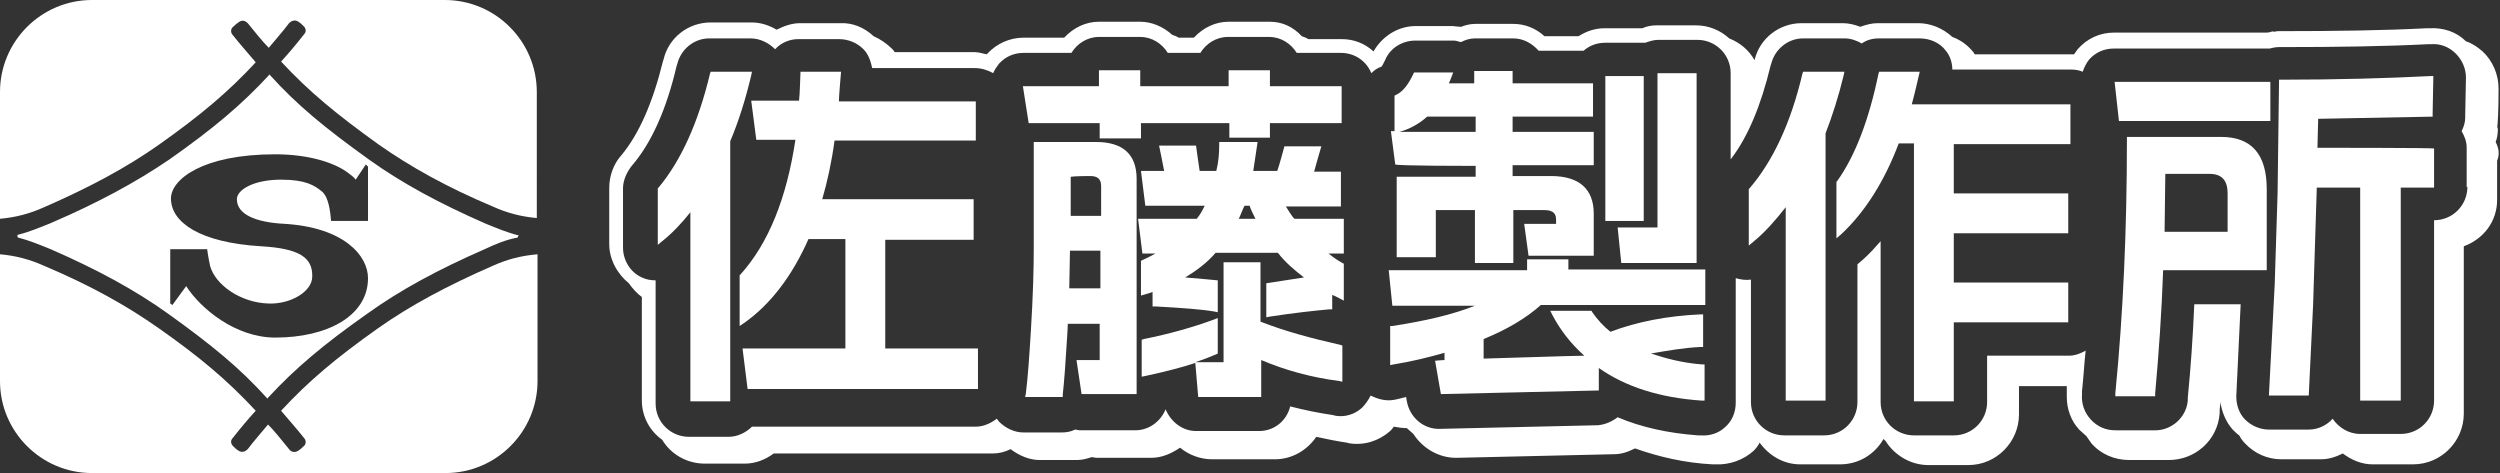
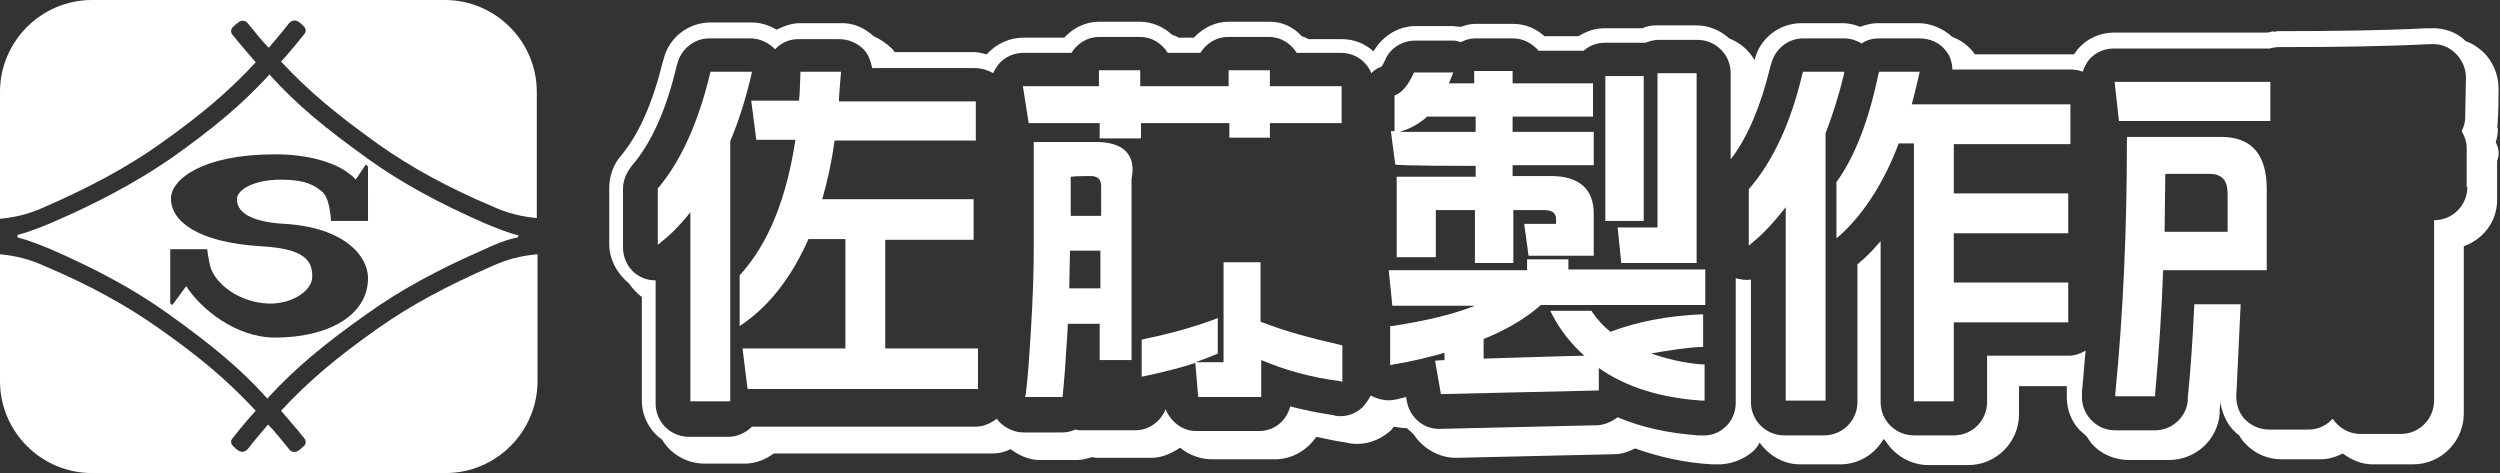
<svg xmlns="http://www.w3.org/2000/svg" version="1.1" id="レイヤー_1" x="0px" y="0px" viewBox="0 0 345.1 65.3" style="enable-background:new 0 0 345.1 65.3;" xml:space="preserve">
  <rect x="0" y="0" width="345.1" height="65.3" fill="#333333" stroke="none" />
  <style type="text/css">
	.st0{fill:#FFFFFF;}
</style>
  <g>
    <g>
      <path class="st0" d="M68,36.7c-6.4,2.8-11.4,5.5-15.8,8.6c-5.8,4.1-9.6,7.3-13.4,11.4c1,1.2,2.1,2.4,3.2,3.8    c0.2,0.2,0.4,0.8-0.2,1.2c-0.2,0.2-0.3,0.3-0.6,0.5c-0.6,0.4-1.1,0.1-1.3-0.2c-1-1.2-1.9-2.4-2.9-3.4c-0.9,1.1-1.9,2.2-2.8,3.4    c-0.2,0.2-0.7,0.6-1.3,0.2c-0.3-0.2-0.4-0.3-0.6-0.5c-0.6-0.5-0.4-1-0.2-1.2c1.1-1.4,2.1-2.6,3.2-3.8c-3.9-4.2-7.7-7.4-13.4-11.4    c-4.4-3.1-9.4-5.9-15.8-8.6c-2-0.9-3.9-1.4-6.1-1.6v17.5c0,7,5.7,12.7,12.7,12.7h48.8c7,0,12.7-5.7,12.7-12.7V35.1    C71.9,35.3,70,35.8,68,36.7z" />
      <path class="st0" d="M6.1,28.6c6.4-2.8,11.4-5.5,15.8-8.6c5.8-4.1,9.6-7.3,13.4-11.4c-1-1.2-2.1-2.4-3.2-3.8    c-0.2-0.2-0.4-0.8,0.2-1.2c0.2-0.2,0.3-0.3,0.6-0.5C33.5,2.6,34,3,34.2,3.2c1,1.2,1.9,2.4,2.9,3.4c0.9-1.1,1.9-2.2,2.8-3.4    C40.1,3,40.6,2.6,41.2,3c0.3,0.2,0.4,0.3,0.6,0.5c0.6,0.5,0.4,1,0.2,1.2c-1.1,1.4-2.1,2.6-3.2,3.8c3.9,4.2,7.7,7.3,13.4,11.4    c4.4,3.1,9.4,5.9,15.8,8.6c2,0.9,3.9,1.4,6.1,1.6V12.7c0-7-5.7-12.7-12.7-12.7H12.7C5.7,0,0,5.7,0,12.7v17.5    C2.2,30,4.1,29.5,6.1,28.6z" />
    </g>
    <path class="st0" d="M71.6,32.5c-1.6-0.4-3-1-4.5-1.6c-6.4-2.8-11.6-5.6-16.2-8.9c-6-4.3-9.9-7.5-13.6-11.6c0,0-0.1-0.1-0.1-0.1   c-0.1,0-0.1,0-0.1,0.1c-3.8,4.1-7.6,7.3-13.7,11.6C18.7,25.2,13.5,28,7,30.8c-1.5,0.6-2.9,1.2-4.5,1.6c-0.1,0-0.1,0.1-0.1,0.2   c0,0.1,0.1,0.2,0.1,0.2c1.6,0.4,3,1,4.5,1.6c6.4,2.8,11.6,5.6,16.2,8.9c6,4.3,9.9,7.5,13.6,11.6c0,0,0.1,0.1,0.1,0.1s0.1,0,0.1-0.1   c3.8-4.1,7.6-7.3,13.7-11.6c4.6-3.3,9.8-6.1,16.2-8.9c1.5-0.7,2.9-1.3,4.5-1.6c0.1,0,0.1-0.1,0.1-0.2   C71.7,32.5,71.6,32.5,71.6,32.5z M50.7,30.5c0,0-4.4,0-5,0c-0.1-1.2-0.3-3.3-1.3-4.1c-1-0.8-2.2-1.6-5.6-1.6   c-3.8,0-6.1,1.4-6.1,2.7c0,2.1,2.6,3.2,6.6,3.4c8.2,0.5,11.5,4.4,11.5,7.5c0,5.2-5.6,8.2-12.8,8.2c-5.5,0-10.3-4-12.3-7.1l-1.9,2.6   l-0.3-0.2v-7.5h1.3c0,0,0.4,0,0.9,0c1,0,2.9,0,2.9,0s0.1,0.9,0.4,2.3c0.7,2.6,4.2,5.1,8.1,5.2c3.1,0.1,6-1.7,6-3.7   c0.1-2.7-1.9-3.9-7-4.2c-8.5-0.5-12.5-3.3-12.5-6.6c0-2.6,4.3-6.1,14.4-6.1c4.7,0,8.3,1.2,10.1,2.6c0.4,0.3,0.8,0.6,1,0.9l1.4-2.1   l0.3,0.3V30.5z" />
    <path class="st0" d="M344.5,19.6c0.2-0.5,0.3-1.1,0.3-1.7c0,0,0-0.4,0-0.4c0,0.1-0.1,0.2-0.1,0.3c0.1-0.9,0.2-2.4,0.2-5.5   c0,0,0,0,0-0.1c0-1.9-0.8-3.8-2.2-5.1c-0.7-0.6-1.4-1.1-2.3-1.4c-1.3-1.3-3.1-1.9-5-1.8l-0.4,0c-5.8,0.3-12.6,0.4-20.1,0.4h-0.4   c0,0-0.3,0-0.6,0.1c-0.1-0.2-0.5,0.1-1,0.1h-21.1c-1.9,0-3.7,0.8-5,2.3c0,0-0.2,0.3-0.5,0.7c-0.2,0-0.5,0-0.5,0s-9.3,0-13.2,0   c-0.1-0.1-0.1-0.2-0.2-0.3c-0.8-1-1.8-1.7-2.9-2.1c-1.3-1.2-3-1.9-4.7-1.9c0,0-0.5,0-0.5,0h-5.1c-0.8,0-1.6,0.2-2.4,0.5   c-0.8-0.3-1.6-0.5-2.4-0.5h-5.7c-3.1,0-5.8,2.1-6.5,5.1c-0.8-1.4-2-2.4-3.5-3c-1.2-1.1-2.8-1.8-4.6-1.8h-5.4c-0.7,0-1.3,0.1-2,0.4   h-5.2c-1.3,0-2.5,0.4-3.6,1.1c-0.4,0-4.2,0-4.7,0c-1.2-1.1-2.7-1.7-4.3-1.7h-5.3c-0.7,0-1.4,0.2-1.9,0.4c-0.4,0-1.1-0.1-1.1-0.1   c0,0-0.6,0-0.6,0l-4.6,0c-2.4,0-4.6,1.4-5.8,3.5c-1.2-1.1-2.7-1.7-4.4-1.7c0,0-3.3,0-4.6,0c-0.3-0.2-0.6-0.3-0.9-0.4   C178.5,3.7,177,3,175.3,3h-0.4h-5.3c-1.8,0-3.5,0.8-4.8,2.2c-0.4,0-1.4,0-2.1,0c-0.3-0.2-0.6-0.3-0.9-0.4c-1.2-1.1-2.8-1.8-4.4-1.8   h-5.7c-1.8,0-3.5,0.8-4.8,2.2c-0.7,0-5.6,0-5.6,0c-1.9,0-3.7,0.8-5,2.2c0,0-0.1,0.1-0.1,0.1c-0.5-0.1-1.1-0.3-1.6-0.3   c0,0-7.8,0-11.1,0c-0.1-0.2-0.3-0.4-0.4-0.5c-0.7-0.7-1.6-1.3-2.5-1.7c-1.3-1.2-2.9-1.9-4.7-1.8l-0.4,0h-5.1   c-1.1,0-2.2,0.4-3.2,0.9c-1-0.6-2.2-1-3.4-1h-5.7c-3.1,0-5.8,2.1-6.5,5.1c0,0-0.1,0.3-0.1,0.3c-1.4,5.7-3.3,10-5.7,12.9   c-1.1,1.2-1.7,2.9-1.7,4.5v7.8c0,2.1,1.1,4.1,2.7,5.4c0.5,0.7,1.1,1.4,1.8,1.9c0,3.6,0,14.3,0,14.3c0,2.2,1.1,4.2,2.8,5.4   c1.2,2,3.4,3.3,5.9,3.3h5.5c1.4,0,2.8-0.5,4-1.4c0.6,0,30.2,0,30.2,0c0.9,0,1.7-0.2,2.5-0.6c1.2,0.9,2.6,1.5,4,1.5h5.2   c0.7,0,1.4-0.2,2-0.4c0.1,0,0.6,0.1,0.6,0.1h7.6c1.5,0,2.8-0.6,4-1.4c1.2,1,2.8,1.6,4.4,1.6h8.7c2.3,0,4.4-1.2,5.7-3.1   c1.4,0.3,2.8,0.6,4.2,0.8l0.4,0.1c2,0.3,4-0.3,5.6-1.7c0,0,0.3-0.3,0.5-0.6c0.6,0.1,1.2,0.2,1.8,0.2c0.3,0.3,0.6,0.5,0.9,0.8   c1.3,2,3.5,3.3,5.9,3.3l21.8-0.5c1,0,1.9-0.3,2.9-0.8c3.4,1.2,6.9,2,10.7,2.2c0,0,0.4,0,0.4,0c1.9,0.1,3.9-0.6,5.3-1.9   c0.3-0.3,0.6-0.7,0.8-1.1c1.3,1.8,3.3,3,5.6,3h5.5c2.6,0,4.8-1.4,6-3.5c0.1,0.1,0.2,0.2,0.3,0.3c1.2,1.9,3.4,3.3,5.9,3.3h5.5   c3.9,0,7-3.2,7-7c0,0,0-2.4,0-3.9c1.3,0,4.5,0,6.6,0c0,0.3,0,0.5,0,0.5l0,0.4c0,0.2,0,0.4,0,0.6c0,1.7,0.6,3.3,1.7,4.5   c0.3,0.3,0.7,0.6,1,0.9c0.2,0.3,0.5,0.7,0.7,1c1.3,1.5,3.2,2.3,5.2,2.3h5.5c3.6,0,6.7-2.7,7-6.4l0-0.4c0-0.4,0.1-0.8,0.1-1.2   c0.2,1.4,0.8,2.8,1.7,3.8c0.3,0.3,0.6,0.6,0.9,0.8c0.2,0.4,0.5,0.8,0.8,1.1c1.3,1.4,3.1,2.2,5,2.2l0.4,0h5.1c1,0,2-0.3,3-0.8   c1.2,0.9,2.6,1.5,4.1,1.5h5.6c3.9,0,7-3.2,7-7c0,0,0-21.4,0-23.1c2.7-1,4.6-3.4,4.6-6.4v-5.4C345.1,21.2,344.9,20.4,344.5,19.6z    M340.6,25.8c0,2.5-2,4.6-4.6,4.6c0,0,0,0,0,0c0,6.5,0,24.9,0,24.9c0,2.5-2,4.6-4.6,4.6h-5.6c-1.6,0-3-0.9-3.8-2.1   c-0.8,0.9-2,1.5-3.3,1.5h-5.1l-0.4,0c-1.2,0-2.4-0.5-3.3-1.4c-0.8-0.8-1.2-2-1.2-3.1c0-0.1,0-0.2,0-0.2c0,0,0.4-8.2,0.6-12.6   c-1.9,0-4.4,0-6.4,0c-0.2,4.6-0.5,8.9-0.9,12.9l0,0.4c-0.2,2.3-2.2,4.1-4.5,4.1H292c-1.3,0-2.5-0.5-3.4-1.5c-0.9-1-1.3-2.2-1.2-3.5   l0-0.4c0.2-1.8,0.3-3.7,0.5-5.6c-0.7,0.4-1.5,0.7-2.3,0.7c0,0-6.7,0-11.3,0c0,3.1,0,6.4,0,6.4c0,2.5-2,4.6-4.6,4.6h-5.5   c-2.5,0-4.6-2-4.6-4.6c0,0,0-11.8,0-22.2c-0.8,0.9-1.5,1.7-2.4,2.5l-0.7,0.6c0,0-0.1,0.1-0.1,0.1c0,9.3,0,19,0,19   c0,2.5-2,4.6-4.6,4.6h-5.5c-2.5,0-4.6-2-4.6-4.6c0,0,0-9.1,0-16.9c-0.7,0.1-1.4,0-2.1-0.2l0,17.2c0,1.3-0.5,2.5-1.4,3.3   c-0.9,0.9-2.2,1.3-3.4,1.2l-0.4,0c-4.1-0.3-7.8-1.1-11.1-2.5c-0.8,0.6-1.7,1-2.7,1.1l-21.8,0.5c-2.3,0.1-4.2-1.6-4.6-3.8   c0,0-0.1-0.5-0.1-0.6c-0.4,0.1-0.8,0.2-1.2,0.3l-0.5,0.1c-1.1,0.2-2.2-0.1-3.2-0.6c-0.3,0.6-0.7,1.2-1.2,1.7   c-1,0.9-2.3,1.3-3.6,1.1c0,0-0.4-0.1-0.4-0.1c0,0,0,0,0,0c-2-0.3-4-0.7-5.9-1.2c-0.5,2-2.2,3.4-4.3,3.4h-8.7c-1.9,0-3.5-1.3-4.2-3   c-0.7,1.7-2.3,2.9-4.2,2.9h-7.6c-0.3,0-0.5-0.1-0.7-0.1c-0.6,0.3-1.2,0.4-1.9,0.4h-5.2c-1.3,0-2.5-0.6-3.4-1.5   c-0.1-0.1-0.2-0.3-0.3-0.4c-0.8,0.6-1.8,1.1-2.9,1.1h-30.9c-0.8,0.8-2,1.4-3.2,1.4h-5.5c-2.5,0-4.6-2-4.6-4.6c0,0,0-9.3,0-17   c-0.6,0-1.3-0.1-1.9-0.4c-1.6-0.7-2.6-2.4-2.6-4.1V26c0-1.1,0.5-2.2,1.2-3.1c2.7-3.1,4.8-7.8,6.2-13.8l0.1-0.3   c0.5-2,2.3-3.5,4.4-3.5h5.2h0.5c1.3,0,2.5,0.6,3.4,1.5c0.8-0.9,2-1.4,3.2-1.4c0,0,5.1,0,5.2,0c0,0,0.4,0,0.4,0   c1.3,0,2.5,0.5,3.4,1.4c0.7,0.7,1,1.7,1.2,2.6c5.3,0,14.2,0,14.2,0c0.9,0,1.8,0.3,2.5,0.7c0.2-0.5,0.5-0.9,0.8-1.3   c0.9-1,2.1-1.5,3.4-1.5c0,0,3.6,0,6.6,0c0.8-1.3,2.2-2.2,3.8-2.2h5.7c1.6,0,3,0.9,3.8,2.2c1.9,0,2.6,0,4.5,0   c0.8-1.3,2.2-2.2,3.8-2.2h5.3h0.4c1.6,0,3,0.9,3.8,2.2c2.9,0,6.1,0,6.1,0c1.9,0,3.5,1.1,4.2,2.8c0.4-0.4,0.8-0.7,1.4-0.9   c0.1-0.1,0.2-0.3,0.4-0.7l0.1-0.2c0.7-1.7,2.4-2.7,4.2-2.7h4.7l0.6,0c0.4,0,0.7,0.2,1,0.2c0.6-0.3,1.2-0.5,1.9-0.5h4.9h0.4   c1.4,0,2.6,0.7,3.5,1.7c2.1,0,4.6,0,6.2,0c0.8-0.7,1.8-1.1,3-1.1h4.9h0.4c0.1,0,0.1,0,0.2,0c0.6-0.2,1.2-0.4,1.8-0.4h5h0.4   c2.5,0,4.6,2,4.6,4.6V22c2.4-3.1,4.2-7.5,5.5-12.9l0.1-0.3c0.5-2,2.3-3.5,4.4-3.5h5.2h0.5c0.9,0,1.7,0.3,2.4,0.7   c0.7-0.5,1.5-0.7,2.4-0.7c0,0,5,0,5.1,0c0.1,0,0.5,0,0.5,0c1.4,0,2.8,0.6,3.6,1.7c0.6,0.7,0.9,1.7,0.9,2.6c6.2,0,16.4,0,16.4,0   c0.6,0,1.1,0.1,1.6,0.3c0.2-0.6,0.5-1.2,0.9-1.7c0.9-1,2.1-1.5,3.4-1.5H313h0.3c0.4-0.1,0.8-0.2,1.3-0.2h0.4   c7.6,0,14.4-0.1,20.2-0.4h0l0.4,0c1.3-0.1,2.5,0.4,3.4,1.3c0.9,0.9,1.4,2.1,1.4,3.3c0,0-0.1,5.2-0.1,5.1l0,0.4   c0,0.7-0.2,1.3-0.5,1.9c0.4,0.7,0.7,1.4,0.7,2.3V25.8z" />
    <g>
      <path class="st0" d="M103.8,9.9h-0.5h-5.2L98,10.2c-1.6,6.7-4,12-7.1,15.7L90.8,26v7.8l0.6-0.5c1.4-1.1,2.7-2.5,3.9-4    c0,2,0,26.1,0,26.1h5.5V19.5c1.1-2.6,2.1-5.7,2.9-9.1L103.8,9.9z" />
      <path class="st0" d="M122.2,33.1c0.7,0,12.2,0,12.2,0v-5.6c0,0-20,0-20.9,0c0.7-2.4,1.3-5.1,1.7-8.1c0.6,0,19.5,0,19.5,0V14    c0,0-18.1,0-18.9,0c0-0.7,0.3-4.1,0.3-4.1l-0.4,0h-5.2c0,0-0.1,3.4-0.2,4c-0.7,0-6.6,0-6.6,0l0.7,5.4c0,0,4.6,0,5.4,0    c-1.2,8-3.7,14.3-7.6,18.6l-0.1,0.1v7l0.6-0.4c3.7-2.6,6.7-6.6,8.9-11.6c0.4,0,4.4,0,5.1,0c0,0.7,0,14.4,0,15.1    c-0.7,0-14.2,0-14.2,0l0.7,5.6H135v-5.6c0,0-12.1,0-12.8,0C122.2,47.5,122.2,33.9,122.2,33.1z" />
      <path class="st0" d="M151.8,17c0,0.5,0,2.1,0,2.1h5.7c0,0,0-1.6,0-2.1c0.7,0,11.4,0,12.2,0c0,0.5,0,2,0,2h5.6c0,0,0-1.5,0-2    c0.7,0,9.9,0,9.9,0v-5.1c0,0-9.2,0-9.9,0c0-0.5,0-2.2,0-2.2h-0.4h-5.3c0,0,0,1.7,0,2.2c-0.7,0-11.4,0-12.2,0c0-0.5,0-2.2,0-2.2    h-5.7c0,0,0,1.7,0,2.2c-0.7,0-10.5,0-10.5,0L142,17C142,17,151.1,17,151.8,17z" />
-       <path class="st0" d="M151.3,19.6h-8.2h-0.4v14.7c0,2.8-0.1,6.6-0.4,11.4c-0.2,3.3-0.4,6.3-0.7,8.7l-0.1,0.4h5.2l0-0.3    c0.2-1.8,0.4-4.5,0.6-7.9c0,0,0.1-1.5,0.1-1.9c0.6,0,3.8,0,4.4,0c0,0.6,0,4.4,0,5c-0.6,0-3.2,0-3.2,0l0.7,4.7h7.6V24.7    C156.9,21.3,155,19.6,151.3,19.6z M151.9,34.6c0,0.6,0,4.6,0,5.2c-0.6,0-3.6,0-4.3,0c0-0.7,0.1-4.6,0.1-5.2    C148.4,34.6,151.3,34.6,151.9,34.6z M150.5,24.3c1,0,1.5,0.4,1.5,1.4c0,0,0,3.4,0,4.1c-0.6,0-3.6,0-4.2,0c0-0.6,0-4.8,0-5.4    C148.4,24.3,150.5,24.3,150.5,24.3z" />
-       <path class="st0" d="M177.5,28.5c1.1,0,7.6,0,7.6,0v-4.8c0,0-2.9,0-3.7,0c0.2-0.8,1-3.5,1-3.5l-0.5,0h-4.6c0,0-0.8,3-1,3.4    c-0.4,0-2.6,0-3.3,0c0.1-0.7,0.6-4,0.6-4l-0.5,0h-4.8v0.4c0,1.2-0.1,2.4-0.4,3.6c-0.5,0-1.8,0-2.3,0c-0.1-0.6-0.5-3.5-0.5-3.5    l-0.3,0H160c0,0,0.6,2.9,0.7,3.5c-0.7,0-3.2,0-3.2,0l0.6,4.8c0,0,7,0,8.2,0c-0.3,0.6-0.6,1.2-1.1,1.8c-0.4,0-8.1,0-8.1,0l0.6,4.8    c0,0,1.1,0,1.8,0c-0.6,0.3-1.1,0.6-1.8,0.9l-0.2,0.1v4.8c0,0,1.1-0.3,1.6-0.5c0,0.6,0,2,0,2l0.4,0c3.6,0.2,6.4,0.4,8.1,0.7    l0.5,0.1v-4.4c0,0-3.1-0.3-4.5-0.4c1.5-0.9,3-2,4.2-3.4c0.3,0,8.3,0,8.6,0c1,1.3,2.3,2.4,3.6,3.4c-1.3,0.2-5.2,0.8-5.2,0.8l0,0.3    v4.4l0.5-0.1c3.3-0.5,6-0.8,8.2-1l0.4,0c0,0,0-1.4,0-2c0.5,0.2,1.6,0.8,1.6,0.8l0-0.6v-4.5l-0.2-0.1c-0.7-0.4-1.3-0.8-1.9-1.3    c0.8,0,2.1,0,2.1,0v-4.8c0,0-6.4,0-6.8,0C178.4,30,177.9,29.1,177.5,28.5z M173.3,30.2c-0.7,0-1.7,0-2.3,0    c0.3-0.6,0.6-1.5,0.8-1.8c0.2,0,0.5,0,0.7,0C172.6,28.8,173,29.6,173.3,30.2z" />
+       <path class="st0" d="M151.3,19.6h-8.2h-0.4v14.7c0,2.8-0.1,6.6-0.4,11.4c-0.2,3.3-0.4,6.3-0.7,8.7l-0.1,0.4h5.2l0-0.3    c0.2-1.8,0.4-4.5,0.6-7.9c0,0,0.1-1.5,0.1-1.9c0.6,0,3.8,0,4.4,0c0,0.6,0,4.4,0,5c-0.6,0-3.2,0-3.2,0h7.6V24.7    C156.9,21.3,155,19.6,151.3,19.6z M151.9,34.6c0,0.6,0,4.6,0,5.2c-0.6,0-3.6,0-4.3,0c0-0.7,0.1-4.6,0.1-5.2    C148.4,34.6,151.3,34.6,151.9,34.6z M150.5,24.3c1,0,1.5,0.4,1.5,1.4c0,0,0,3.4,0,4.1c-0.6,0-3.6,0-4.2,0c0-0.6,0-4.8,0-5.4    C148.4,24.3,150.5,24.3,150.5,24.3z" />
      <path class="st0" d="M174,44.4c0-0.5,0-8.2,0-8.2h-0.4h-4.7c0,0,0,13,0,13.8c-0.6,0-3.5,0-3.9,0c1.2-0.4,2.2-0.8,2.9-1.1l0.2-0.1    v-4.9l-0.5,0.2c-3,1.1-6.2,2-9.7,2.7l-0.3,0.1v5.1l0.5-0.1c2.8-0.6,5.1-1.2,6.9-1.8l0.4,4.7h8.7c0,0,0-4.3,0-5.1    c3.3,1.4,6.9,2.4,10.8,2.9l0.4,0.1v-5l-0.3-0.1C181,46.7,177.3,45.7,174,44.4z" />
      <path class="st0" d="M216.5,35.8h-0.4h-5.3c0,0,0,1,0,1.5c-0.8,0-19.1,0-19.1,0l0.5,4.9c0,0,8.7,0,11.4,0c-3,1.2-6.8,2.1-11.4,2.8    l-0.3,0v5.4l0.5-0.1c2.5-0.4,4.9-1,7-1.6c0,0.4,0,0.7,0,1c-0.4,0-1.3,0.1-1.3,0.1l0.8,4.6l21.8-0.5c0,0,0-2.2,0-3.1    c3.7,2.6,8.4,4.1,14.2,4.5l0.4,0v-5l-0.4,0c-2.6-0.2-4.9-0.8-7-1.5c2.3-0.4,4.6-0.8,6.8-0.9l0.4,0v-4.5l-0.4,0    c-4.5,0.2-8.7,1-12.4,2.4c-1-0.8-1.8-1.7-2.5-2.7l-0.1-0.2H214l0.3,0.6c1.1,2.1,2.6,4,4.4,5.6c-1.5,0-13.2,0.4-13.9,0.4    c0-0.6,0-2.3,0-2.7c3.2-1.3,5.9-2.9,7.9-4.7c0.2,0,22.7,0,22.7,0v-4.9c0,0-18.1,0-18.9,0C216.5,36.9,216.5,35.8,216.5,35.8z" />
      <path class="st0" d="M203.7,22.9c0,0.4,0,1.1,0,1.5c-0.7,0-10.9,0-10.9,0v11.1h5.4c0,0,0-5.8,0-6.5c0.6,0,4.8,0,5.4,0    c0,0.7,0,7.3,0,7.3h5.3c0,0,0-6.6,0-7.3c0.7,0,4.3,0,4.3,0c1.4,0,1.6,0.7,1.6,1.3c0,0,0,0.3,0,0.6c-0.7,0-4.4,0-4.4,0l0.6,4.4h9    v-5.8c0-3.4-2-5.2-5.9-5.2c0,0-4.6,0-5.3,0c0-0.4,0-1.1,0-1.5c0.7,0,11.2,0,11.2,0v-4.6c0,0-10.4,0-11.2,0c0-0.5,0-1.6,0-2.1    c0.7,0,11.1,0,11.1,0v-4.6c0,0-10.3,0-11.1,0c0-0.5,0-1.7,0-1.7h-0.4h-4.9c0,0,0,1.3,0,1.7c-0.6,0-2.7,0-3.5,0    c0.2-0.4,0.6-1.5,0.6-1.5l-0.6,0h-4.8l-0.1,0.2c-0.7,1.5-1.5,2.5-2.4,2.9l-0.2,0.1c0,0,0,4.8,0,4.9h-0.5l0.6,4.6    C192.8,22.9,203,22.9,203.7,22.9z M193.2,18.2c1.4-0.4,2.7-1.1,3.8-2.1c0.2,0,6,0,6.7,0c0,0.5,0,1.6,0,2.1c-0.7,0-10,0-10.7,0    C193.1,18.3,193.2,18.2,193.2,18.2z" />
      <polygon class="st0" points="226.9,10.5 226.5,10.5 221.6,10.5 221.6,30.5 226.9,30.5   " />
      <path class="st0" d="M223.8,36.3h10.4V10.1h-0.4h-5c0,0,0,20.5,0,21.3c-0.7,0-5.5,0-5.5,0L223.8,36.3z" />
      <path class="st0" d="M254.6,9.9h-0.5h-5.2l-0.1,0.3c-1.6,6.8-4.1,12.1-7.3,15.8l-0.1,0.1v7.8l0.6-0.5c1.6-1.3,3.1-3,4.5-4.8    c0,2.1,0,26.7,0,26.7h5.5V18.4c0.9-2.3,1.8-5.1,2.5-8L254.6,9.9z" />
      <path class="st0" d="M265,9.9l-0.5,0h-5.1l-0.1,0.3c-1.3,6.3-3.2,11.3-5.7,14.8l-0.1,0.1v7.8l0.7-0.6c3.2-3,5.9-7.2,7.9-12.5    c0.4,0,1.6,0,2.1,0c0,0.8,0,35.6,0,35.6h5.5c0,0,0-10.2,0-10.9c0.7,0,15.8,0,15.8,0v-5.5c0,0-15.1,0-15.8,0c0-0.7,0-6.2,0-6.8    c0.7,0,15.8,0,15.8,0v-5.5c0,0-15,0-15.8,0c0-0.7,0-6.1,0-6.8c0.7,0,16.1,0,16.1,0v-5.5c0,0-21,0-21.9,0    C264.2,13.4,265,9.9,265,9.9z" />
      <polygon class="st0" points="313.4,16.7 313.4,11.3 313,11.3 291.9,11.3 292.5,16.7   " />
      <path class="st0" d="M306.6,18.9H294h-0.4v0.4c0,12.1-0.5,23.9-1.6,35l0,0.4h5.5l0-0.4c0.5-5.5,0.9-11.3,1.1-17    c3.1,0,14.3,0,14.3,0V26.1C312.9,21.3,310.8,18.9,306.6,18.9z M305,24c1.7,0,2.5,0.9,2.5,2.7c0,0,0,4.6,0,5.3c-0.7,0-8,0-8.7,0    c0-0.7,0.1-7.3,0.1-8C299.7,24,305,24,305,24z" />
-       <path class="st0" d="M319.9,20.4c0-0.6,0.1-3.4,0.1-4c0.7,0,15.8-0.3,15.8-0.3l0-0.4l0.1-5.2l-0.4,0c-5.9,0.3-12.8,0.5-20.5,0.5    h-0.4l-0.2,15.6l-0.4,12.7l-0.8,15.3l0.4,0h5.1l0.6-12.5c0,0,0.5-15.9,0.5-15.9s0-0.2,0-0.3c0.7,0,5.4,0,6,0c0,0.8,0,29.4,0,29.4    h5.6c0,0,0-28.7,0-29.4c0.7,0,4.6,0,4.6,0v-5.4C336,20.4,320.6,20.4,319.9,20.4z" />
    </g>
  </g>
</svg>